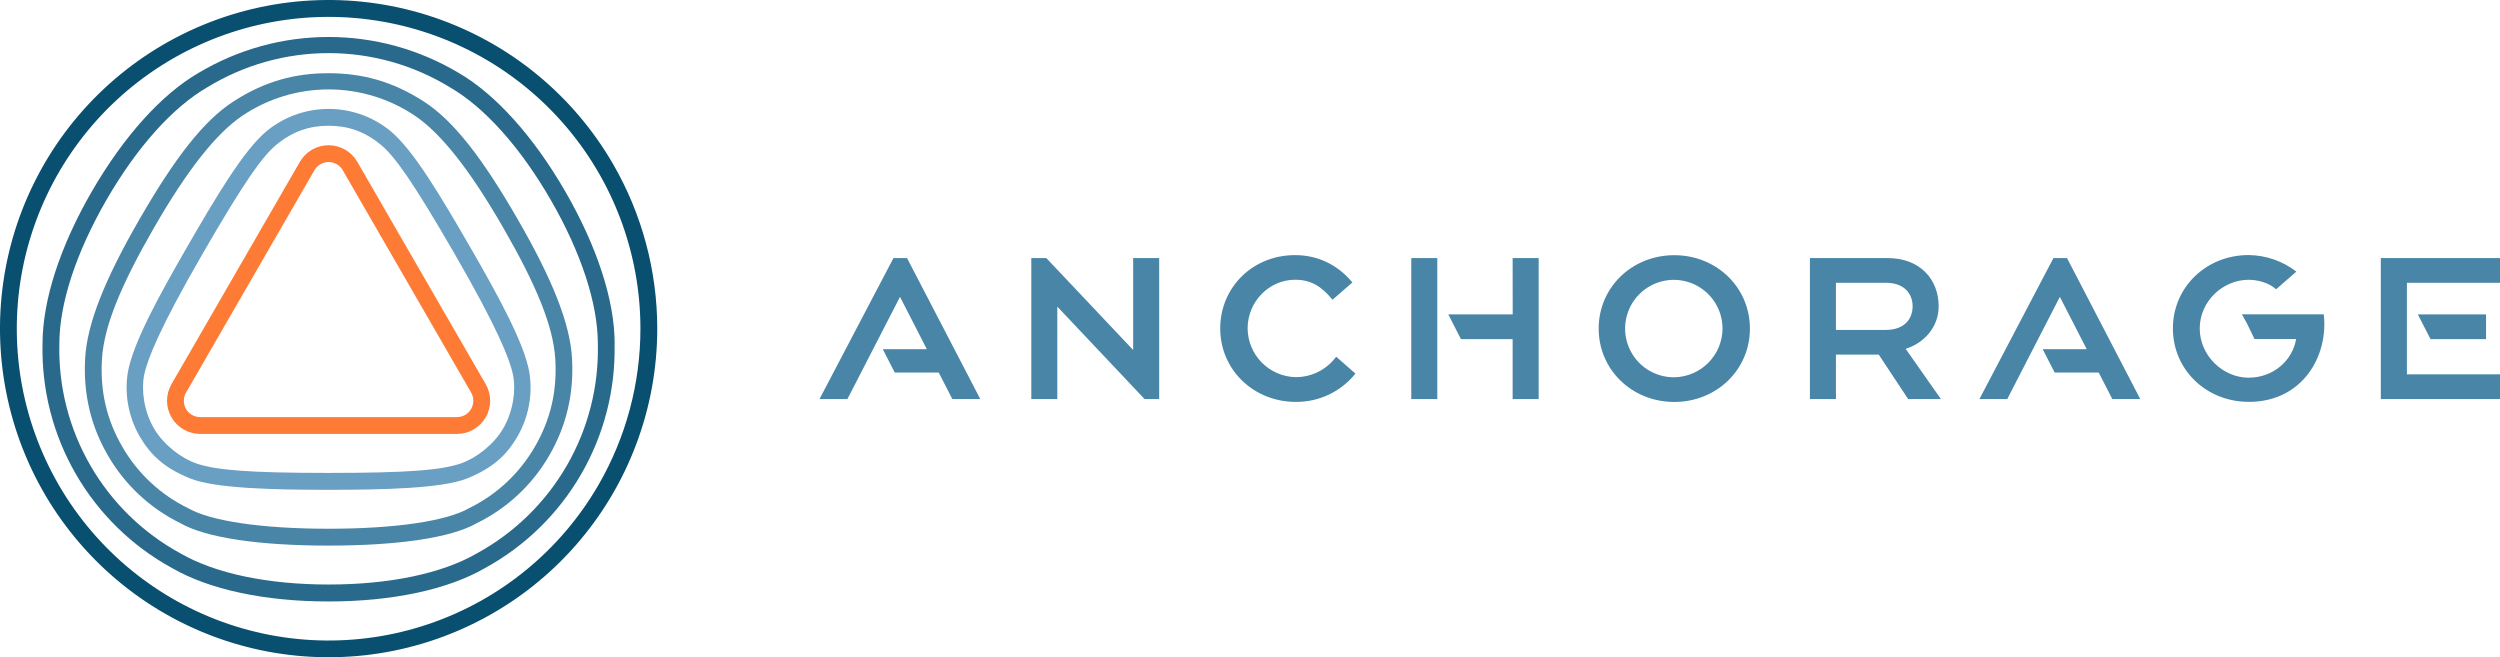
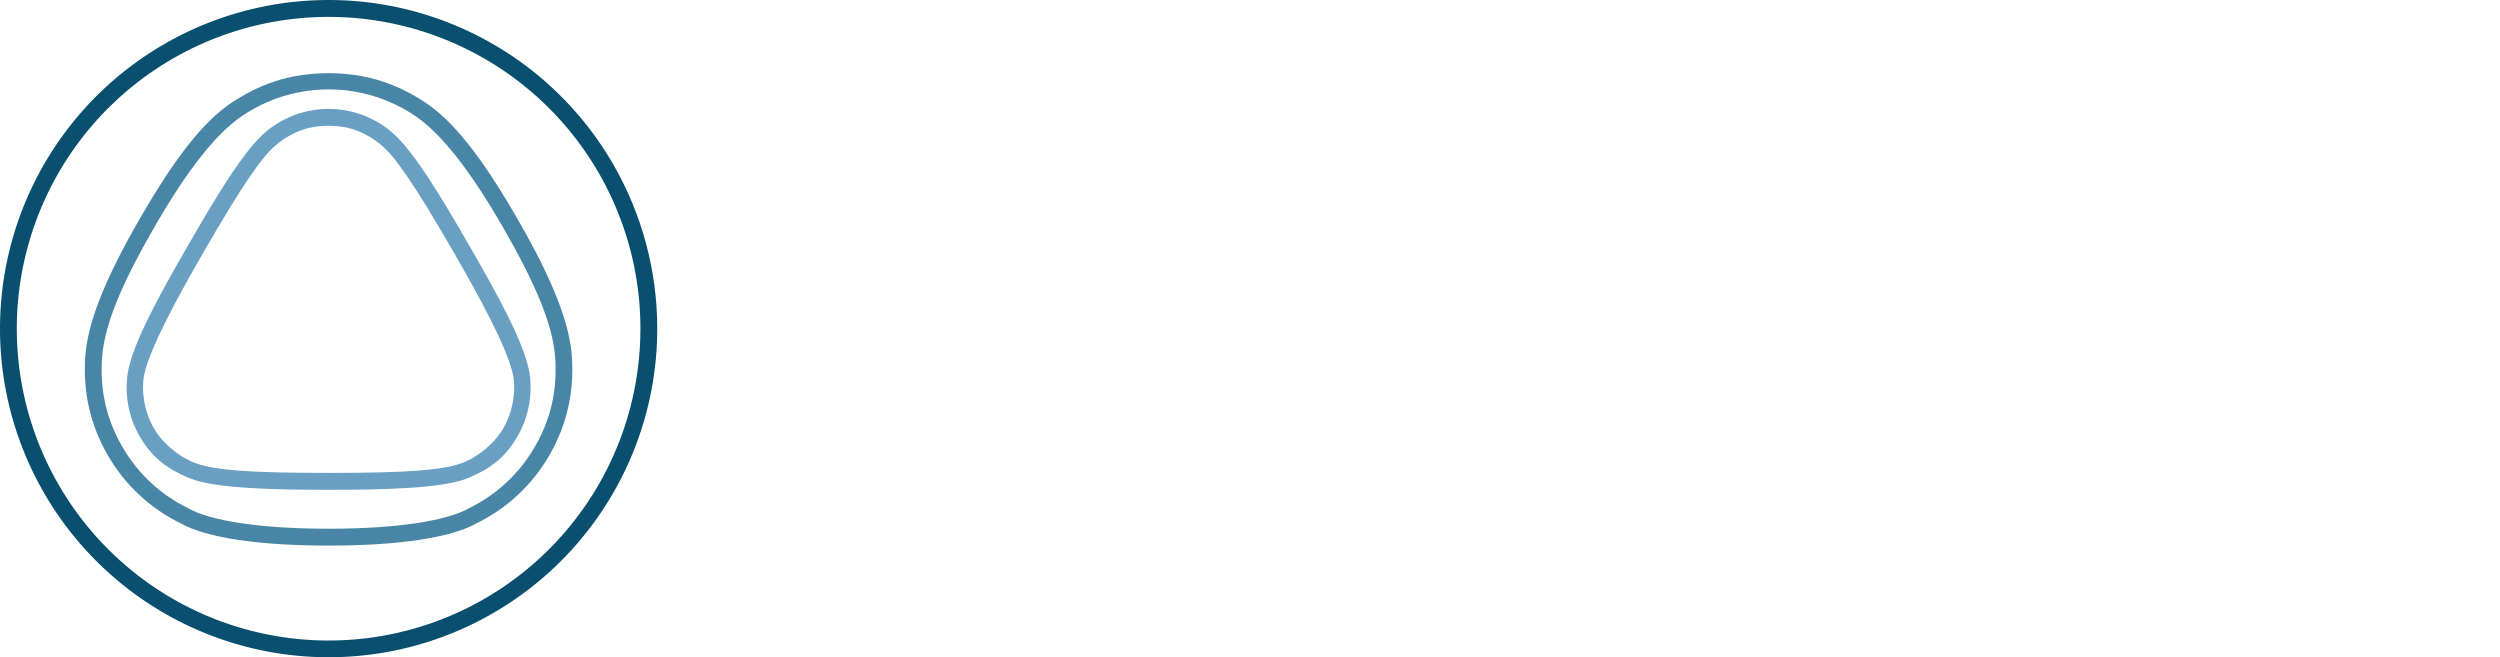
<svg xmlns="http://www.w3.org/2000/svg" xmlns:ns1="http://sodipodi.sourceforge.net/DTD/sodipodi-0.dtd" xmlns:ns2="http://www.inkscape.org/namespaces/inkscape" viewBox="0 0 1000 262.903" height="262.903" width="1000" version="1.1" id="svg2661" ns1:docname="A.svg" style="fill:none" ns2:version="0.92.4 (5da689c313, 2019-01-14)">
  <defs id="defs2665" />
  <ns1:namedview pagecolor="#ffffff" bordercolor="#111111" borderopacity="1" objecttolerance="10" gridtolerance="10" guidetolerance="10" ns2:pageopacity="0" ns2:pageshadow="2" ns2:window-width="1920" ns2:window-height="1017" id="namedview2663" showgrid="false" showguides="true" ns2:guide-bbox="true" fit-margin-top="0" fit-margin-left="0" fit-margin-right="0" fit-margin-bottom="0" ns2:zoom="0.65606824" ns2:cx="562.23643" ns2:cy="165.85183" ns2:window-x="1912" ns2:window-y="-8" ns2:window-maximized="1" ns2:current-layer="svg2661" />
  <path d="m 245.29,65.723 c -15.946,-27.618 -41.39,-48.498 -71.589,-58.748 -30.199,-10.25 -63.095,-9.172 -92.559,3.033 -29.463,12.206 -53.485,34.706 -67.589,63.309 -14.104,28.603 -17.328,61.359 -9.073,92.163 8.256,30.804 27.429,57.557 53.946,75.273 26.518,17.717 58.572,25.188 90.19,21.024 31.618,-4.165 60.645,-19.682 81.671,-43.661 21.025,-23.979 32.617,-54.784 32.615,-86.675 -0.004,-23.072 -6.078,-45.737 -17.613,-65.719 z m -5.827,128.121 c -15.128,26.205 -39.266,46.017 -67.918,55.745 -28.652,9.728 -59.863,8.709 -87.82,-2.867 C 55.77,235.145 32.975,213.801 19.588,186.665 6.201,159.53 3.135,128.453 10.961,99.224 18.787,69.995 36.972,44.608 62.127,27.792 87.282,10.975 117.692,3.877 147.693,7.819 c 30,3.942 57.545,18.655 77.502,41.398 19.958,22.743 30.967,51.966 30.977,82.225 -7e-4,21.906 -5.763,43.426 -16.708,62.402 z" id="path2649" ns2:connector-curvature="0" style="fill:#094f6f;stroke-width:0.701" />
  <path d="m 187.768,98.333 c -11.218,-19.394 -22.437,-38.43 -31.685,-46.002 -6.962,-5.669 -15.666,-8.765 -24.645,-8.765 -8.979,0 -17.683,3.095 -24.645,8.765 -9.234,7.572 -20.488,26.608 -31.685,46.002 -11.316,19.59 -22.128,39.152 -24.049,51.051 -1.267,8.671 0.417,17.516 4.782,25.115 4.473,7.713 10.076,12.733 20.074,16.828 9.998,4.095 33.915,4.593 55.524,4.593 21.609,0 45.526,-0.512 55.524,-4.593 9.998,-4.081 15.601,-9.066 20.074,-16.828 4.365,-7.599 6.049,-16.444 4.782,-25.115 -1.921,-11.899 -12.733,-31.461 -24.049,-51.051 z m 13.567,72.962 c -3.786,6.535 -10.882,11.997 -17.045,14.1 -7.713,2.629 -20.649,3.772 -52.853,3.772 -32.204,0 -45.154,-1.143 -52.853,-3.772 -6.163,-2.103 -13.259,-7.565 -17.045,-14.1 -3.933,-6.829 -5.104,-15.222 -3.87,-21.343 1.276,-6.31 6.401,-19.05 23.264,-48.253 17.052,-29.525 24.169,-39.341 29.68,-43.857 6.64,-5.434 13.266,-7.537 20.824,-7.537 7.558,0 14.184,2.103 20.824,7.537 5.511,4.515 12.621,14.331 29.68,43.857 16.863,29.203 21.988,41.915 23.264,48.253 1.255,6.121 0.063,14.514 -3.87,21.343 z" id="path2651" ns2:connector-curvature="0" style="fill:#689fc3;stroke-width:0.701" />
-   <path d="m 142.915,64.72 c -1.163,-2.015 -2.836,-3.689 -4.851,-4.852 -2.015,-1.164 -4.301,-1.776 -6.627,-1.776 -2.326,0 -4.612,0.613 -6.627,1.776 -2.014,1.164 -3.687,2.837 -4.851,4.852 l -51.373,88.955 c -1.162,2.017 -1.773,4.304 -1.772,6.631 9.12e-4,2.328 0.614,4.614 1.777,6.63 1.164,2.016 2.837,3.69 4.852,4.855 2.014,1.165 4.3,1.78 6.628,1.782 H 182.804 c 2.328,-0.003 4.614,-0.618 6.628,-1.782 2.015,-1.165 3.688,-2.84 4.852,-4.855 1.163,-2.016 1.776,-4.302 1.777,-6.63 0.001,-2.327 -0.61,-4.614 -1.772,-6.631 z m 45.54,98.862 c -0.576,0.989 -1.399,1.811 -2.391,2.383 -0.992,0.572 -2.115,0.874 -3.26,0.877 H 80.071 c -1.149,0.002 -2.279,-0.299 -3.274,-0.874 -0.996,-0.574 -1.822,-1.401 -2.395,-2.397 -0.574,-0.996 -0.874,-2.126 -0.871,-3.275 0.004,-1.149 0.31,-2.277 0.889,-3.27 L 125.786,68.072 c 0.575,-0.99 1.399,-1.811 2.391,-2.382 0.991,-0.571 2.116,-0.872 3.26,-0.872 1.144,0 2.269,0.301 3.26,0.872 0.992,0.571 1.816,1.392 2.391,2.382 l 51.366,88.955 c 0.573,0.995 0.874,2.123 0.874,3.271 0,1.148 -0.301,2.276 -0.874,3.271 z" id="path2653" ns2:connector-curvature="0" style="fill:#fd7b35;stroke-width:0.701" />
  <path d="m 206.937,87.458 c -14.107,-24.442 -25.564,-39.166 -37.308,-46.788 -12.621,-8.175 -24.751,-11.373 -38.192,-11.387 -13.441,-0.014 -25.599,3.211 -38.192,11.387 -11.744,7.622 -23.201,22.346 -37.308,46.788 -14.226,24.617 -21.133,42.237 -21.883,55.945 -0.778,13.981 2.195,26.812 9.038,38.654 6.756,11.767 16.878,21.243 29.063,27.212 10.125,5.784 31.173,8.968 59.282,8.968 28.109,0 49.158,-3.183 59.282,-8.968 12.185,-5.969 22.306,-15.445 29.063,-27.212 6.836,-11.842 9.816,-24.694 9.031,-38.654 -0.743,-13.707 -7.628,-31.327 -21.876,-55.945 z m 7.011,91.227 c -6.113,10.637 -15.273,19.197 -26.3,24.575 -8.933,5.174 -29.567,8.239 -56.211,8.239 -26.644,0 -47.278,-3.064 -56.225,-8.239 -11.027,-5.378 -20.188,-13.938 -26.3,-24.575 -6.163,-10.693 -8.919,-21.932 -8.126,-35.057 0.792,-13.126 7.544,-29.539 20.978,-52.811 13.322,-23.089 24.73,-37.406 35.057,-44.446 10.226,-6.914 22.287,-10.608 34.63,-10.608 12.344,0 24.404,3.695 34.63,10.608 10.314,7.011 21.736,21.357 35.057,44.446 13.434,23.271 20.186,39.685 20.978,52.811 0.792,13.126 -1.991,24.365 -8.154,35.057 z" id="path2655" ns2:connector-curvature="0" style="fill:#4885a7;stroke-width:0.701" />
-   <path d="m 245.865,137.422 c 0,-17.178 -7.011,-38.788 -19.751,-60.832 -12.74,-22.044 -27.934,-38.935 -42.735,-47.475 -15.704,-9.375 -33.652,-14.325 -51.941,-14.325 -18.289,0 -36.237,4.95 -51.941,14.325 -14.801,8.54 -30.009,25.417 -42.77,47.475 -12.761,22.058 -19.716,43.633 -19.716,60.832 -0.435,18.296 4.177,36.358 13.329,52.207 9.152,15.848 22.492,28.871 38.556,37.638 14.878,8.582 37.084,13.322 62.522,13.322 25.438,0 47.643,-4.726 62.521,-13.322 16.064,-8.768 29.403,-21.79 38.555,-37.638 9.152,-15.849 13.764,-33.911 13.33,-52.207 z m -19.155,48.828 c -8.564,14.815 -21.046,26.981 -36.074,35.163 -13.883,8.014 -34.903,12.396 -59.198,12.396 -24.295,0 -45.315,-4.41 -59.198,-12.424 -15.017,-8.166 -27.489,-20.317 -36.046,-35.114 -8.557,-14.798 -12.866,-31.669 -12.453,-48.757 0,-16.126 6.696,-36.516 18.847,-57.564 12.151,-21.049 26.489,-37.042 40.351,-45.049 14.6,-8.932 31.383,-13.658 48.498,-13.658 17.115,0 33.898,4.726 48.498,13.658 13.862,8.007 28.2,24.007 40.351,45.049 12.151,21.041 18.847,41.459 18.847,57.564 0.423,17.079 -3.876,33.945 -12.424,48.737 z" id="path2657" ns2:connector-curvature="0" style="fill:#29698b;stroke-width:0.701" />
-   <path d="m 669.717,102.075 c -16.877,0 -30.248,12.838 -30.248,29.357 0,16.519 13.371,29.35 30.248,29.35 16.877,0 30.248,-12.838 30.248,-29.35 0,-16.512 -13.371,-29.357 -30.248,-29.357 z m 0,48.835 c -3.862,0.038 -7.648,-1.073 -10.877,-3.192 -3.229,-2.119 -5.756,-5.149 -7.26,-8.706 -1.504,-3.558 -1.916,-7.481 -1.186,-11.274 0.731,-3.793 2.573,-7.281 5.29,-10.026 2.718,-2.743 6.19,-4.617 9.975,-5.384 3.786,-0.767 7.713,-0.391 11.284,1.079 3.572,1.47 6.625,3.968 8.774,7.177 2.148,3.209 3.295,6.985 3.294,10.847 -0.031,5.125 -2.068,10.034 -5.674,13.675 -3.607,3.641 -8.497,5.724 -13.621,5.803 z m 105.747,-28.369 c 0,-11.043 -7.713,-19.303 -20.284,-19.303 h -31.215 v 56.379 h 10.412 v -17.774 h 17.122 l 11.758,17.774 h 13.104 l -14.093,-20.081 c 7.544,-2.363 13.196,-8.827 13.196,-16.996 z m -41.087,9.423 v -18.847 h 19.997 c 7.362,0 10.678,4.396 10.678,9.423 0,5.027 -3.316,9.423 -10.678,9.423 z m -371.56,-28.726 29.294,56.379 h -11.176 l -5.434,-10.594 h -17.592 l -4.782,-9.339 h 17.62 l -10.742,-20.943 -21.034,40.877 h -11.162 l 29.574,-56.379 z m 463.992,0 29.294,56.379 h -11.176 l -5.434,-10.594 h -17.627 l -4.782,-9.339 h 17.606 l -10.749,-20.943 -21.034,40.877 h -11.134 l 29.596,-56.379 z m 145.397,32.407 -5.062,-9.872 h 27.275 v 9.872 z m 27.794,-22.528 h -37.238 v 36.621 h 37.238 v 9.879 h -47.678 v -56.379 h 47.678 z m -435.491,-9.879 h 10.412 v 56.379 h -10.412 z m 40.547,0 h 10.412 v 56.379 h -10.412 v -23.972 h -20.677 l -5.055,-9.872 h 25.753 z m 294.349,57.494 c -16.87,0 -30.248,-12.838 -30.248,-29.357 0,-16.519 13.378,-29.35 30.248,-29.35 6.927,0.066 13.644,2.39 19.134,6.619 l -8.091,7.061 c -2.805,-2.489 -7.011,-3.786 -11.043,-3.786 -10.139,0 -19.513,8.505 -19.513,19.457 0,10.952 9.374,19.702 19.513,19.702 10.139,0 17.641,-7.054 19.043,-15.474 h -16.652 l -3.078,-6.366 -1.956,-3.506 h 32.737 c 1.949,16.316 -8.189,35.029 -30.093,35.029 z m -357.229,-11.289 c -2.858,3.567 -6.488,6.44 -10.618,8.4 -4.13,1.96 -8.65,2.957 -13.221,2.917 -16.877,0 -30.248,-12.838 -30.248,-29.357 0,-16.519 13.041,-29.357 29.918,-29.357 8.722,0 16.743,3.506 22.956,10.931 l -7.972,6.927 c -4.389,-5.441 -8.666,-8.007 -14.977,-8.007 -10.139,0 -18.966,8.526 -18.966,19.478 0.038,5.123 2.077,10.029 5.682,13.67 3.605,3.64 8.49,5.728 13.614,5.815 3.141,-0.004 6.237,-0.747 9.039,-2.169 2.801,-1.421 5.229,-3.481 7.088,-6.014 z m -84.348,10.174 -34.903,-36.972 v 36.972 H 412.521 v -56.379 h 6.016 l 34.728,36.754 v -36.754 h 10.412 v 56.379 z" id="path2659" style="fill:#4885a7;fill-opacity:1;stroke-width:0.701" ns2:connector-curvature="0" ns1:nodetypes="ssssscccscccccccssccccccccsccsssccccccccccccccccccccccccccccccccccccccccccccccccccccccscccsssccccccccccssccscscsccccccccccccc" />
</svg>